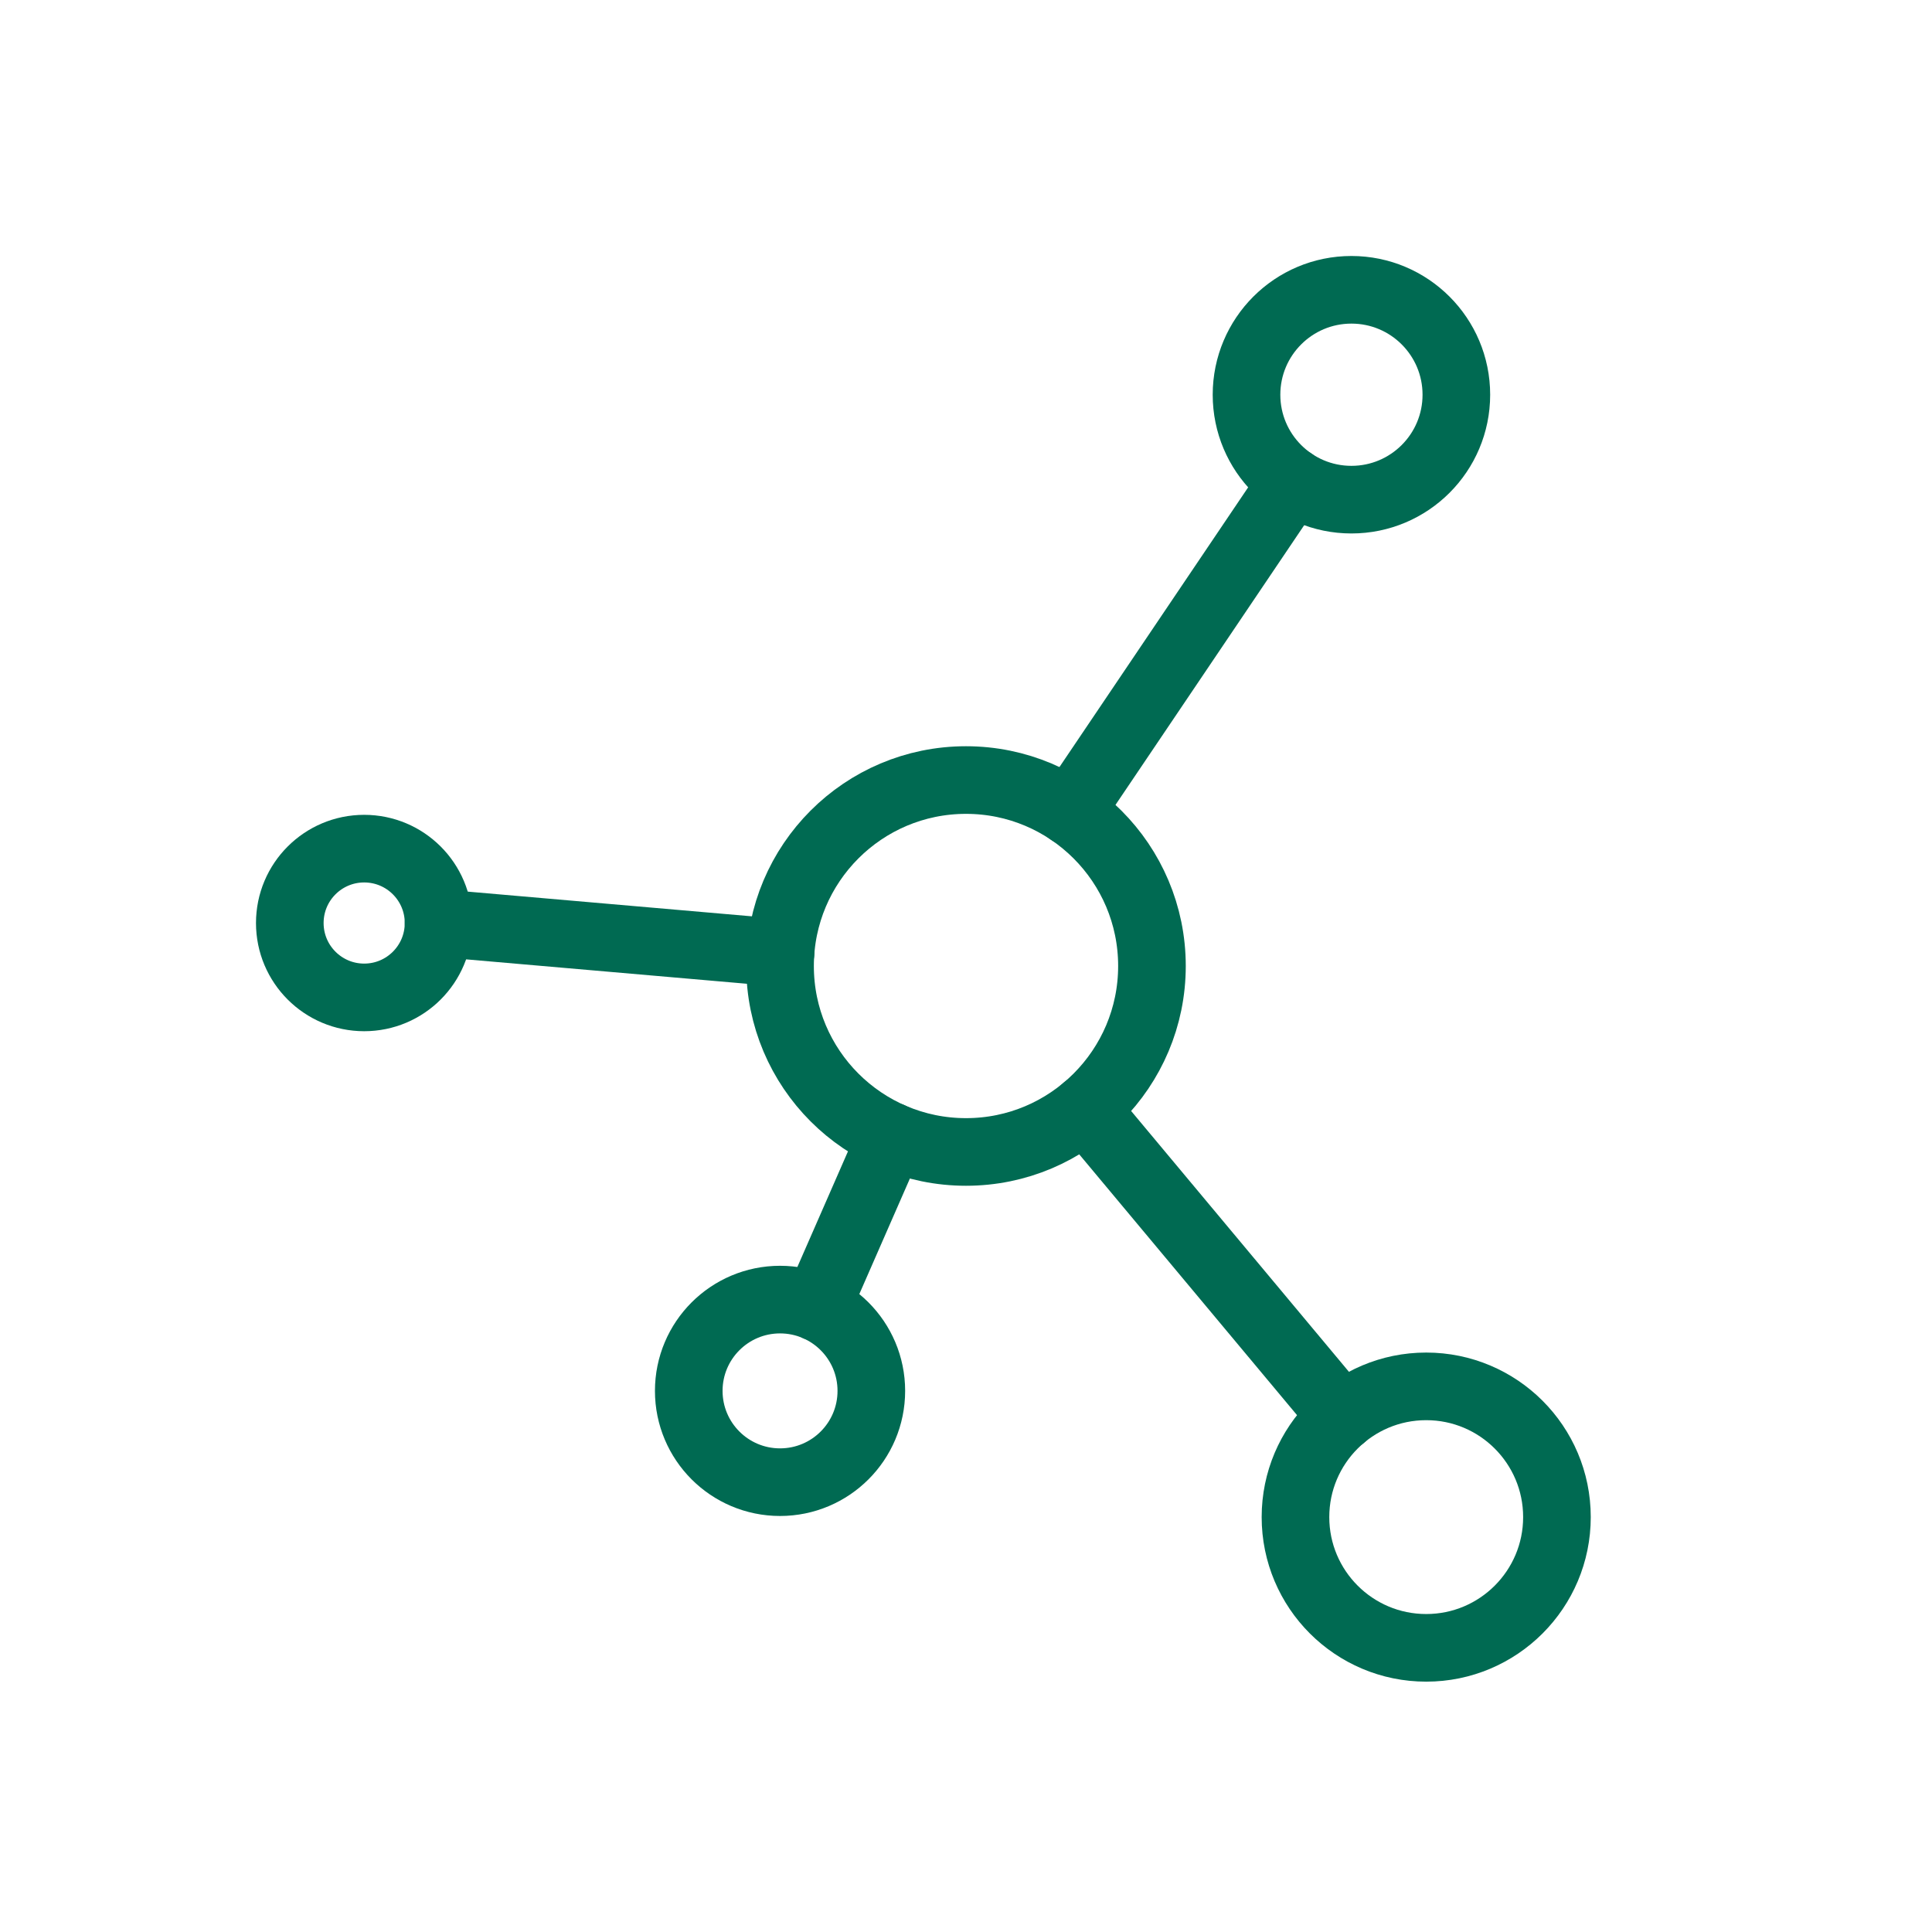
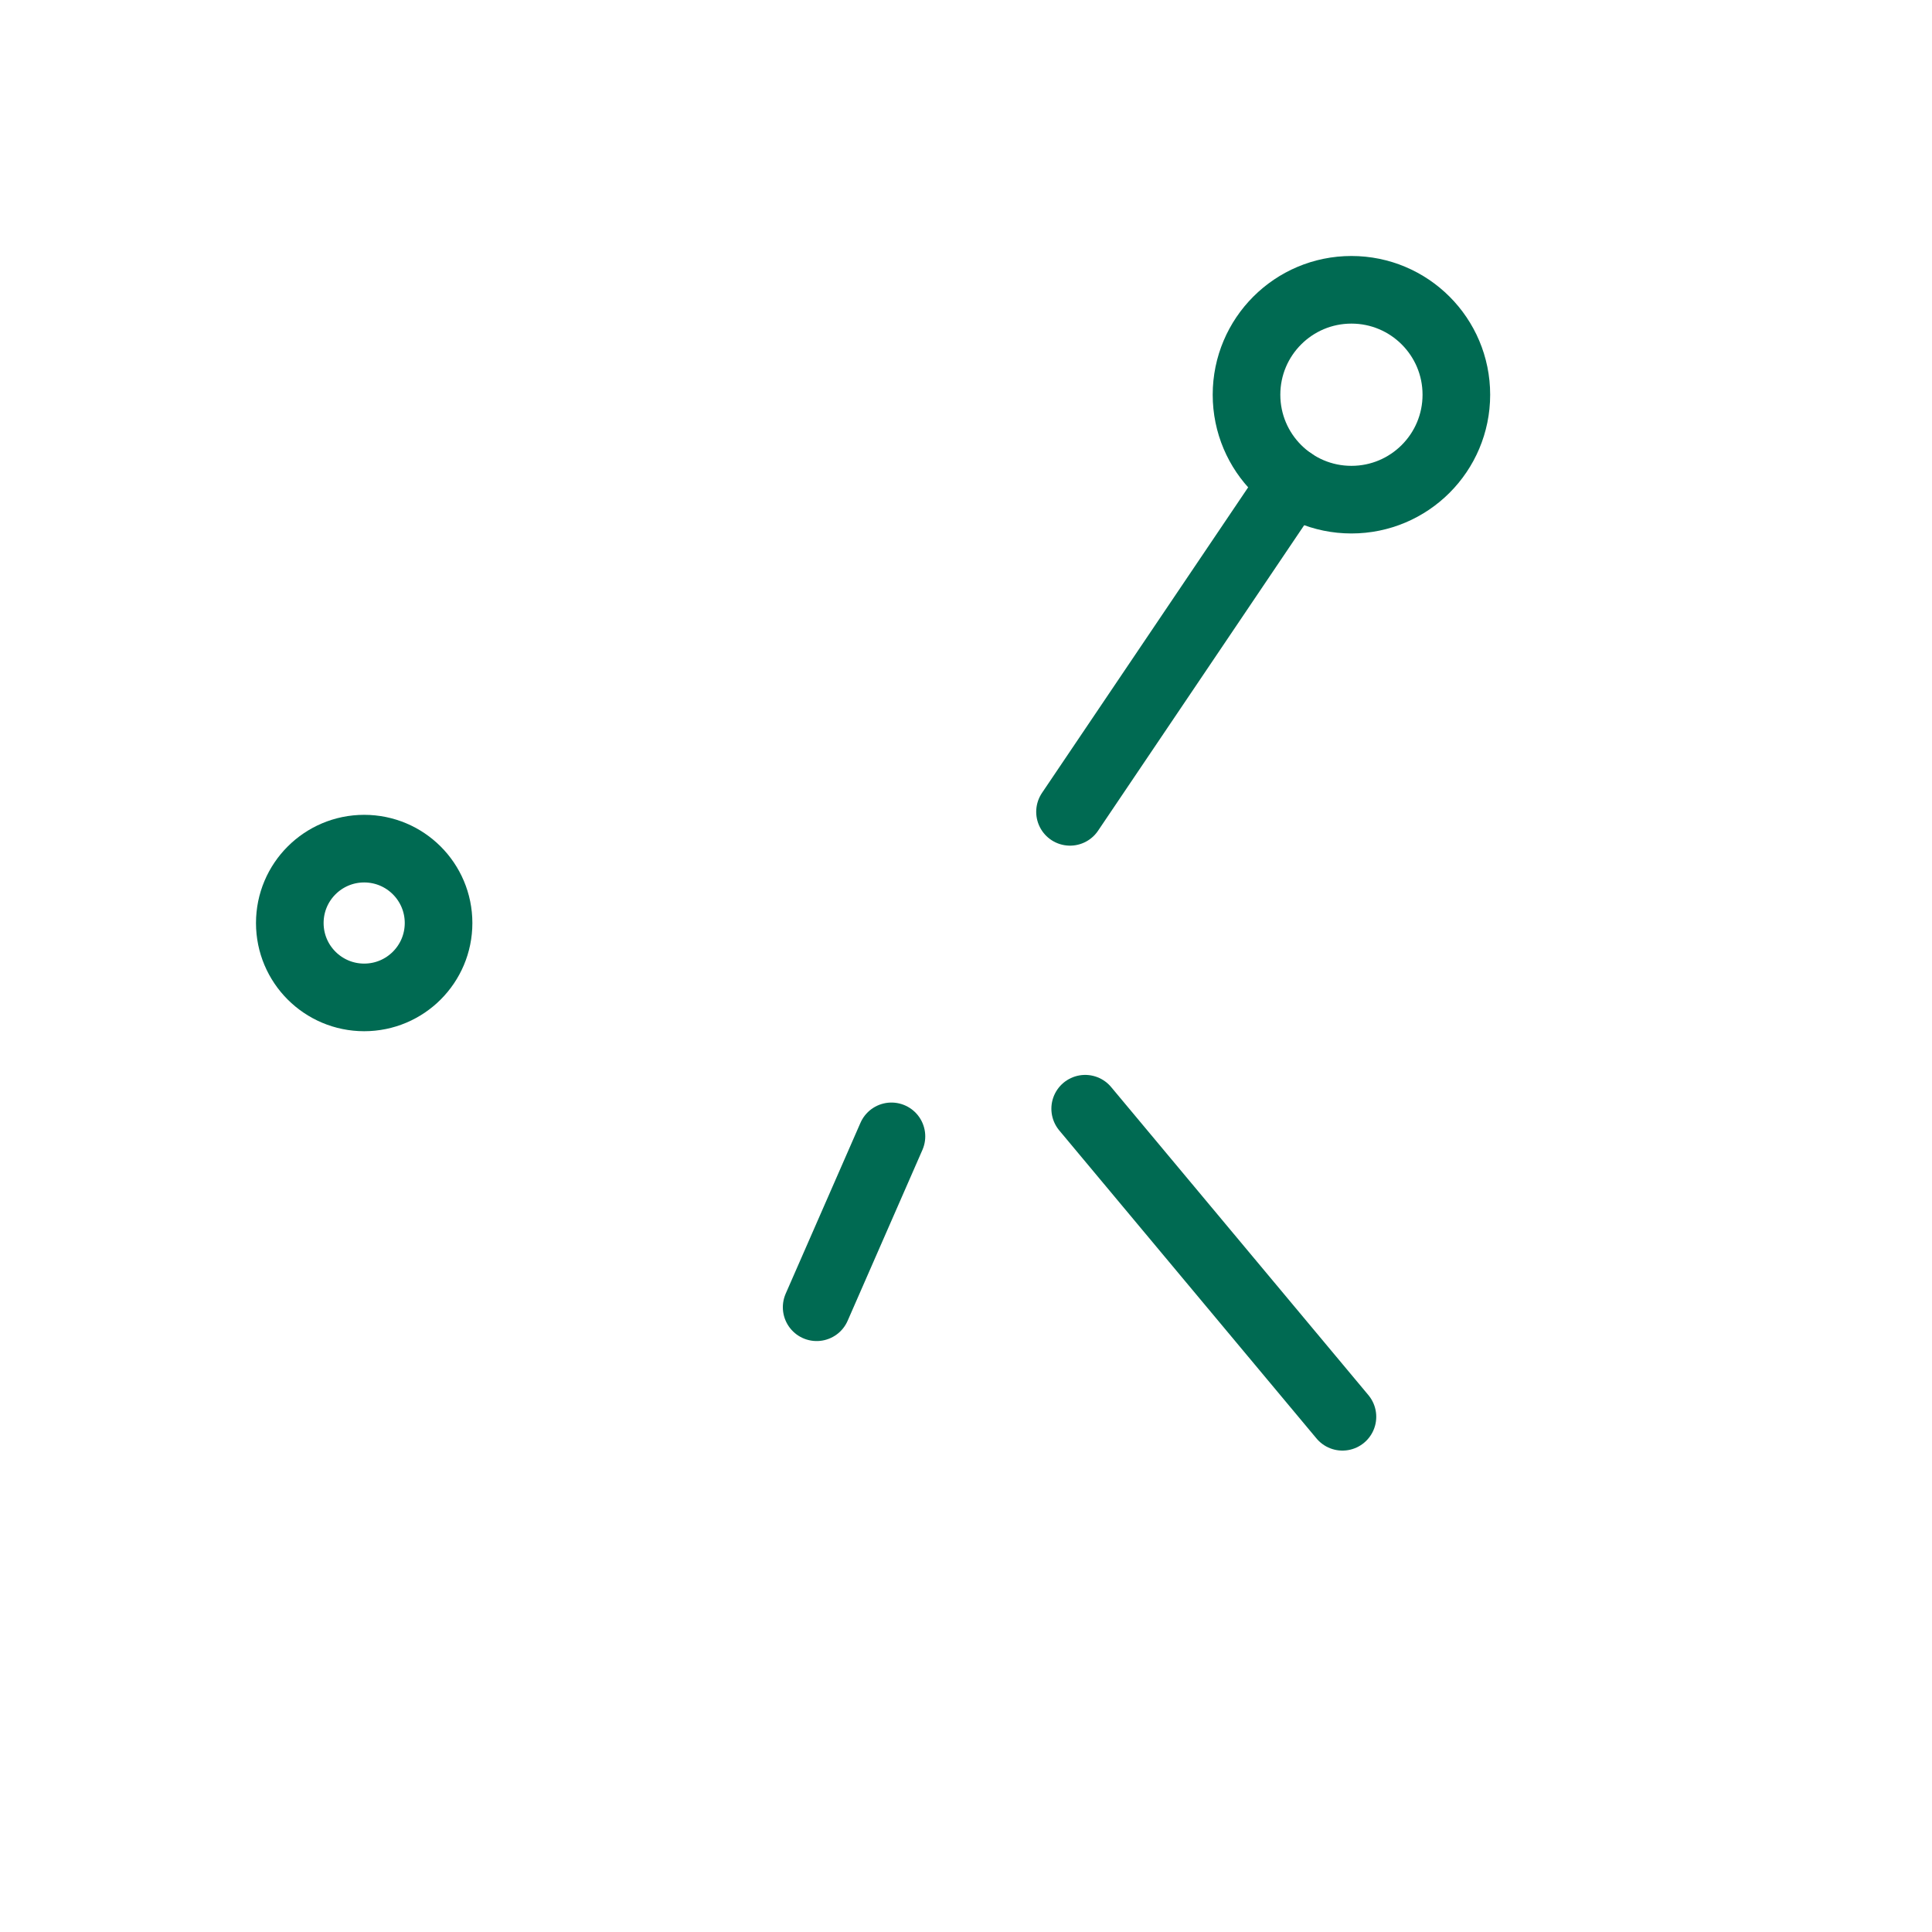
<svg xmlns="http://www.w3.org/2000/svg" viewBox="0 0 500 500" width="500" height="500" preserveAspectRatio="xMidYMid meet" style="width: 100%; height: 100%; transform: translate3d(0px, 0px, 0px); content-visibility: visible;">
  <defs>
    <clipPath id="__lottie_element_333">
      <rect width="500" height="500" x="0" y="0" />
    </clipPath>
  </defs>
  <g clip-path="url(#__lottie_element_333)">
    <g transform="matrix(3.5,0,0,3.5,250,250)" opacity="1" style="display: block;">
      <g opacity="1" transform="matrix(1,0,0,1,0,0)">
-         <path stroke-linecap="round" stroke-linejoin="round" fill-opacity="0" stroke="#006A52" stroke-opacity="1" stroke-width="5px" d=" M13.75,0 C13.75,7.594 7.594,13.75 0,13.75 C-7.594,13.75 -13.75,7.594 -13.75,0 C-13.75,-7.594 -7.594,-13.75 0,-13.75 C7.594,-13.75 13.75,-7.594 13.75,0z" />
-       </g>
+         </g>
    </g>
    <g transform="matrix(3.5,0,-0,3.5,250,250)" opacity="1" style="display: block;">
      <g opacity="1" transform="matrix(1,0,0,1,0,0)">
-         <path stroke-linecap="round" stroke-linejoin="round" fill-opacity="0" stroke="#006A52" stroke-opacity="1" stroke-width="5px" d=" M-39,-3.178 C-39,-3.178 -13.711,-0.979 -13.711,-0.979" />
-       </g>
+         </g>
    </g>
    <g transform="matrix(3.5,0,-0,3.5,250,250)" opacity="1" style="display: block;">
      <g opacity="1" transform="matrix(1,0,0,1,0,0)">
        <path stroke-linecap="round" stroke-linejoin="round" fill-opacity="0" stroke="#006A52" stroke-opacity="1" stroke-width="5px" d=" M-39,-3.178 C-39,-0.14 -41.462,2.322 -44.5,2.322 C-47.538,2.322 -50,-0.14 -50,-3.178 C-50,-6.216 -47.538,-8.678 -44.5,-8.678 C-41.462,-8.678 -39,-6.216 -39,-3.178z" />
      </g>
    </g>
    <g transform="matrix(3.5,0,0,3.5,250,250)" opacity="1" style="display: block;">
      <g opacity="1" transform="matrix(1,0,0,1,0,0)">
        <path stroke-linecap="round" stroke-linejoin="round" fill-opacity="0" stroke="#006A52" stroke-opacity="1" stroke-width="5px" d=" M24.16,-35.81 C24.16,-35.81 7.691,-11.399 7.691,-11.399" />
      </g>
    </g>
    <g transform="matrix(3.5,0,0,3.5,250,250)" opacity="1" style="display: block;">
      <g opacity="1" transform="matrix(1,0,0,1,0,0)">
        <path stroke-linecap="round" stroke-linejoin="round" fill-opacity="0" stroke="#006A52" stroke-opacity="1" stroke-width="5px" d=" M36.258,-42.242 C36.258,-37.957 32.785,-34.483 28.5,-34.483 C24.215,-34.483 20.742,-37.957 20.742,-42.242 C20.742,-46.527 24.215,-50 28.5,-50 C32.785,-50 36.258,-46.527 36.258,-42.242z" />
      </g>
    </g>
    <g transform="matrix(3.5,0,-0,3.5,250,250)" opacity="1" style="display: block;">
      <g opacity="1" transform="matrix(1,0,0,1,0,0)">
        <path stroke-linecap="round" stroke-linejoin="round" fill-opacity="0" stroke="#006A52" stroke-opacity="1" stroke-width="5px" d=" M27.835,33.332 C27.835,33.332 8.813,10.553 8.813,10.553" />
      </g>
    </g>
    <g transform="matrix(3.5,0,-0,3.5,250,250)" opacity="1" style="display: block;">
      <g opacity="1" transform="matrix(1,0,0,1,0,0)">
-         <path stroke-linecap="round" stroke-linejoin="round" fill-opacity="0" stroke="#006A52" stroke-opacity="1" stroke-width="5px" d=" M43.696,40.75 C43.696,46.089 39.368,50.417 34.029,50.417 C28.69,50.417 24.362,46.089 24.362,40.75 C24.362,35.411 28.69,31.083 34.029,31.083 C39.368,31.083 43.696,35.411 43.696,40.75z" />
-       </g>
+         </g>
    </g>
    <g transform="matrix(3.5,0,0,3.5,250,250)" opacity="1" style="display: block;">
      <g opacity="1" transform="matrix(1,0,0,1,0,0)">
        <path stroke-linecap="round" stroke-linejoin="round" fill-opacity="0" stroke="#006A52" stroke-opacity="1" stroke-width="5px" d=" M-11.043,25.232 C-11.043,25.232 -5.513,12.597 -5.513,12.597" />
      </g>
    </g>
    <g transform="matrix(3.5,0,0,3.5,250,250)" opacity="1" style="display: block;">
      <g opacity="1" transform="matrix(1,0,0,1,0,0)">
-         <path stroke-linecap="round" stroke-linejoin="round" fill-opacity="0" stroke="#006A52" stroke-opacity="1" stroke-width="5px" d=" M-7,31.417 C-7,35.145 -10.022,38.167 -13.75,38.167 C-17.478,38.167 -20.5,35.145 -20.5,31.417 C-20.5,27.689 -17.478,24.667 -13.75,24.667 C-10.022,24.667 -7,27.689 -7,31.417z" />
-       </g>
+         </g>
    </g>
  </g>
</svg>